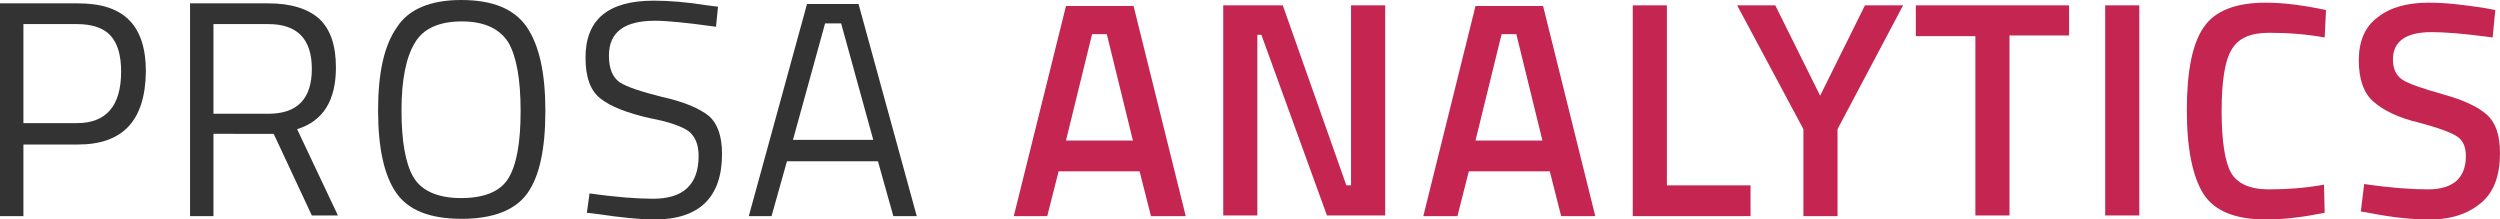
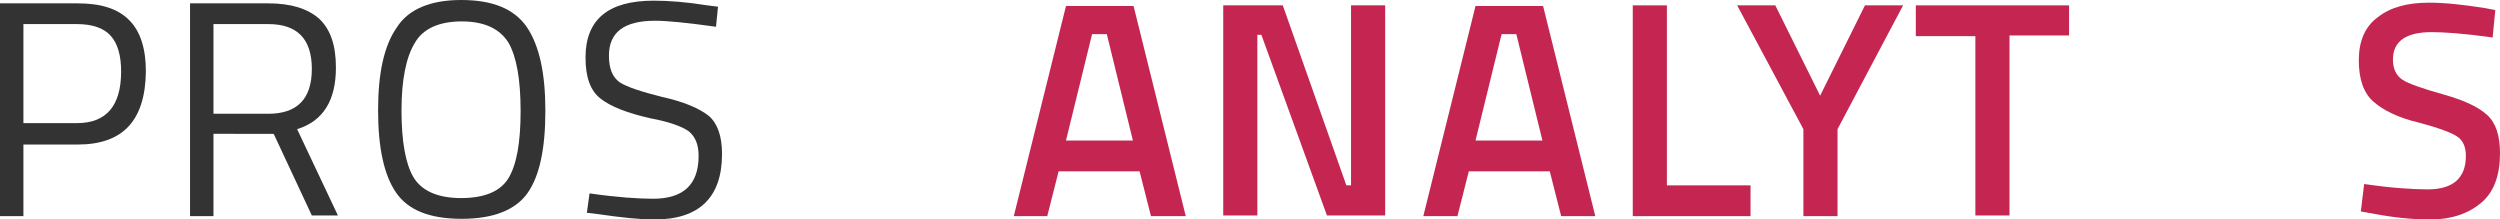
<svg xmlns="http://www.w3.org/2000/svg" version="1.1" id="Layer_1" x="0px" y="0px" viewBox="0 0 373.6 32.8" style="enable-background:new 0 0 373.6 32.8;" xml:space="preserve">
  <style type="text/css">
	.st0{fill:#333333;}
	.st1{fill:#C42651;}
</style>
  <g>
    <path class="st0" d="M11.6,21.6H3.5v10.7H0V0.5h11.6c3.5,0,6,0.8,7.7,2.5c1.7,1.7,2.5,4.3,2.5,7.7C21.7,18,18.4,21.6,11.6,21.6z    M3.5,18.4h8c4.4,0,6.6-2.6,6.6-7.7c0-2.4-0.5-4.2-1.6-5.4c-1-1.1-2.7-1.7-5-1.7h-8V18.4z" />
    <path class="st0" d="M31.9,20.1v12.2h-3.5V0.5h11.7c3.4,0,5.9,0.8,7.6,2.3c1.7,1.6,2.5,4,2.5,7.3c0,4.9-1.9,8-5.8,9.2l6.1,12.9   h-3.9l-5.7-12.2H31.9z M40.1,17c4.3,0,6.5-2.2,6.5-6.7c0-4.5-2.2-6.7-6.5-6.7h-8.2V17H40.1z" />
    <path class="st0" d="M81.5,16.6c0,5.7-0.9,9.8-2.7,12.3c-1.8,2.5-5.1,3.8-9.8,3.8c-4.8,0-8-1.3-9.8-3.9c-1.8-2.6-2.7-6.7-2.7-12.3   c0-5.6,0.9-9.7,2.8-12.4C61,1.4,64.3,0,68.9,0c4.7,0,7.9,1.3,9.8,4C80.6,6.8,81.5,10.9,81.5,16.6z M60,16.5c0,4.6,0.6,8,1.8,10   c1.2,2,3.6,3.1,7.1,3.1s5.9-1,7.1-3c1.2-2,1.8-5.3,1.8-10S77.2,8.5,76,6.4c-1.3-2.1-3.6-3.2-7-3.2s-5.8,1.1-7,3.2   C60.7,8.5,60,11.9,60,16.5z" />
    <path class="st0" d="M97.9,3.1c-4.6,0-6.9,1.7-6.9,5.2c0,1.9,0.5,3.2,1.6,4c1.1,0.7,3.2,1.4,6.4,2.2c3.2,0.7,5.5,1.7,6.9,2.8   c1.3,1.1,2,3,2,5.7c0,6.5-3.4,9.8-10.1,9.8c-2.2,0-5-0.3-8.4-0.8l-1.7-0.2l0.4-2.9c4.2,0.6,7.3,0.8,9.5,0.8c4.5,0,6.8-2.1,6.8-6.4   c0-1.7-0.5-2.9-1.5-3.7c-1-0.7-2.9-1.4-5.6-1.9c-3.6-0.8-6.1-1.8-7.6-3c-1.5-1.2-2.2-3.2-2.2-6.1c0-5.7,3.4-8.5,10.2-8.5   c2.2,0,4.9,0.2,8,0.7l1.6,0.2l-0.3,3C102.7,3.4,99.7,3.1,97.9,3.1z" />
-     <path class="st0" d="M111.9,32.3l8.7-31.7h7.7l8.7,31.7h-3.5l-2.3-8.2h-13.6l-2.3,8.2H111.9z M123.3,3.5l-4.8,17.4h12l-4.8-17.4   H123.3z" />
  </g>
  <g>
    <path class="st1" d="M151.5,32.3l7.8-31.4h10.1l7.8,31.4H172l-1.7-6.7h-12.1l-1.7,6.7H151.5z M163.2,5.1L159.3,21h10l-3.9-15.9   H163.2z" />
    <path class="st1" d="M182.8,32.3V0.8h8.9l9.5,26.9h0.7V0.8h5.1v31.4h-8.7l-9.8-27h-0.6v27H182.8z" />
    <path class="st1" d="M212.7,32.3l7.8-31.4h10.1l7.8,31.4h-5.1l-1.7-6.7h-12.1l-1.7,6.7H212.7z M224.4,5.1L220.5,21h10l-3.9-15.9   H224.4z" />
    <path class="st1" d="M261.6,32.3H244V0.8h5.1v26.9h12.5V32.3z" />
    <path class="st1" d="M274.6,32.3h-5.1V19.3l-9.9-18.5h5.7l6.7,13.5l6.7-13.5h5.7l-9.8,18.5V32.3z" />
    <path class="st1" d="M286.3,5.4V0.8h22.9v4.5h-8.9v26.9h-5.1V5.4H286.3z" />
-     <path class="st1" d="M314.6,32.3V0.8h5.1v31.4H314.6z" />
-     <path class="st1" d="M338.6,32.8c-4.6,0-7.7-1.3-9.3-3.8c-1.6-2.5-2.5-6.7-2.5-12.5c0-5.8,0.8-9.9,2.5-12.4   c1.7-2.5,4.8-3.7,9.3-3.7c2.7,0,5.7,0.4,9,1.1l-0.2,4.1c-2.8-0.5-5.5-0.7-8.3-0.7c-2.8,0-4.6,0.8-5.6,2.5c-1,1.6-1.5,4.7-1.5,9.2   c0,4.5,0.5,7.6,1.4,9.2c0.9,1.6,2.8,2.5,5.6,2.5c2.8,0,5.5-0.2,8.3-0.7l0.1,4.2C344.4,32.4,341.5,32.8,338.6,32.8z" />
    <path class="st1" d="M363.4,4.8c-3.9,0-5.8,1.4-5.8,4.1c0,1.4,0.5,2.4,1.4,3c0.9,0.6,2.9,1.3,6.1,2.2s5.3,1.9,6.6,3.1   c1.3,1.2,1.9,3.1,1.9,5.7c0,3.3-0.9,5.8-2.8,7.4c-1.9,1.6-4.4,2.5-7.7,2.5c-2.6,0-5.5-0.3-8.6-0.9l-1.7-0.3l0.5-4.1   c4.1,0.6,7.3,0.8,9.5,0.8c3.8,0,5.7-1.7,5.7-5c0-1.3-0.4-2.3-1.3-2.9c-0.9-0.6-2.8-1.3-5.8-2.1c-3-0.7-5.2-1.8-6.7-3.1   s-2.2-3.4-2.2-6.2s0.9-5,2.8-6.4c1.9-1.5,4.4-2.2,7.7-2.2c2.4,0,5.1,0.3,8.3,0.8l1.6,0.3l-0.4,4.1C368.2,5,365.2,4.8,363.4,4.8z" />
  </g>
</svg>